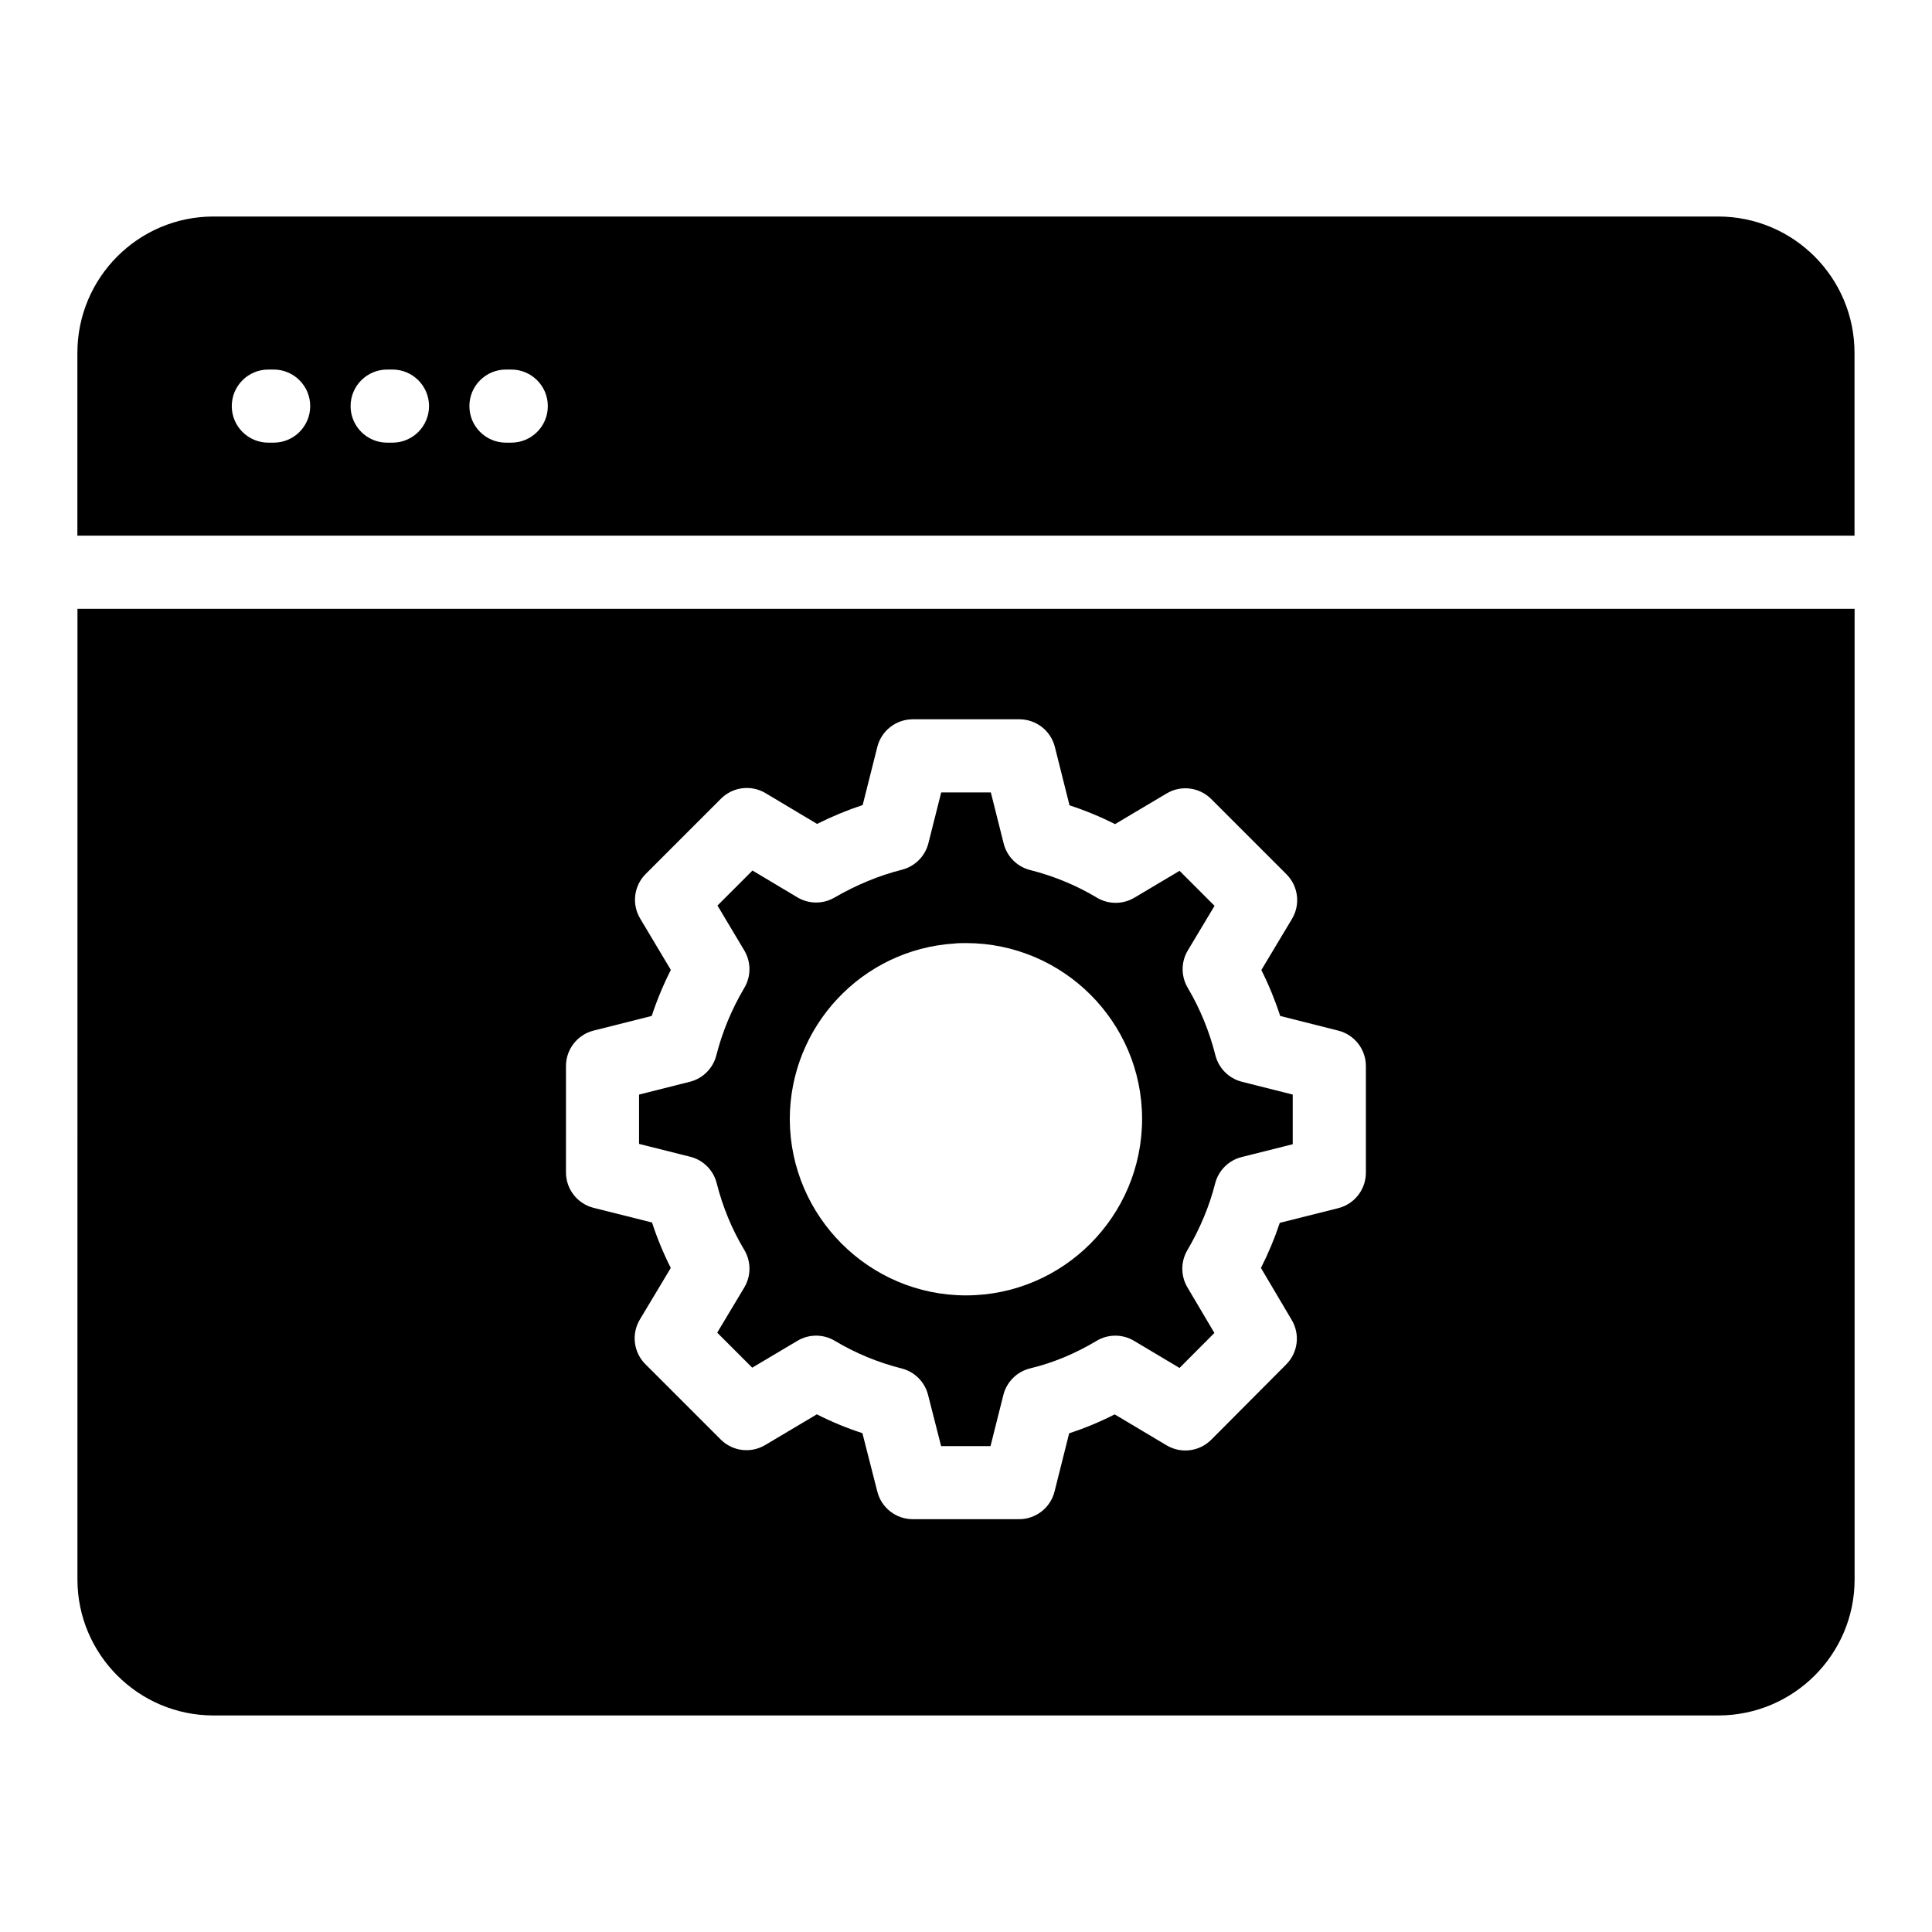
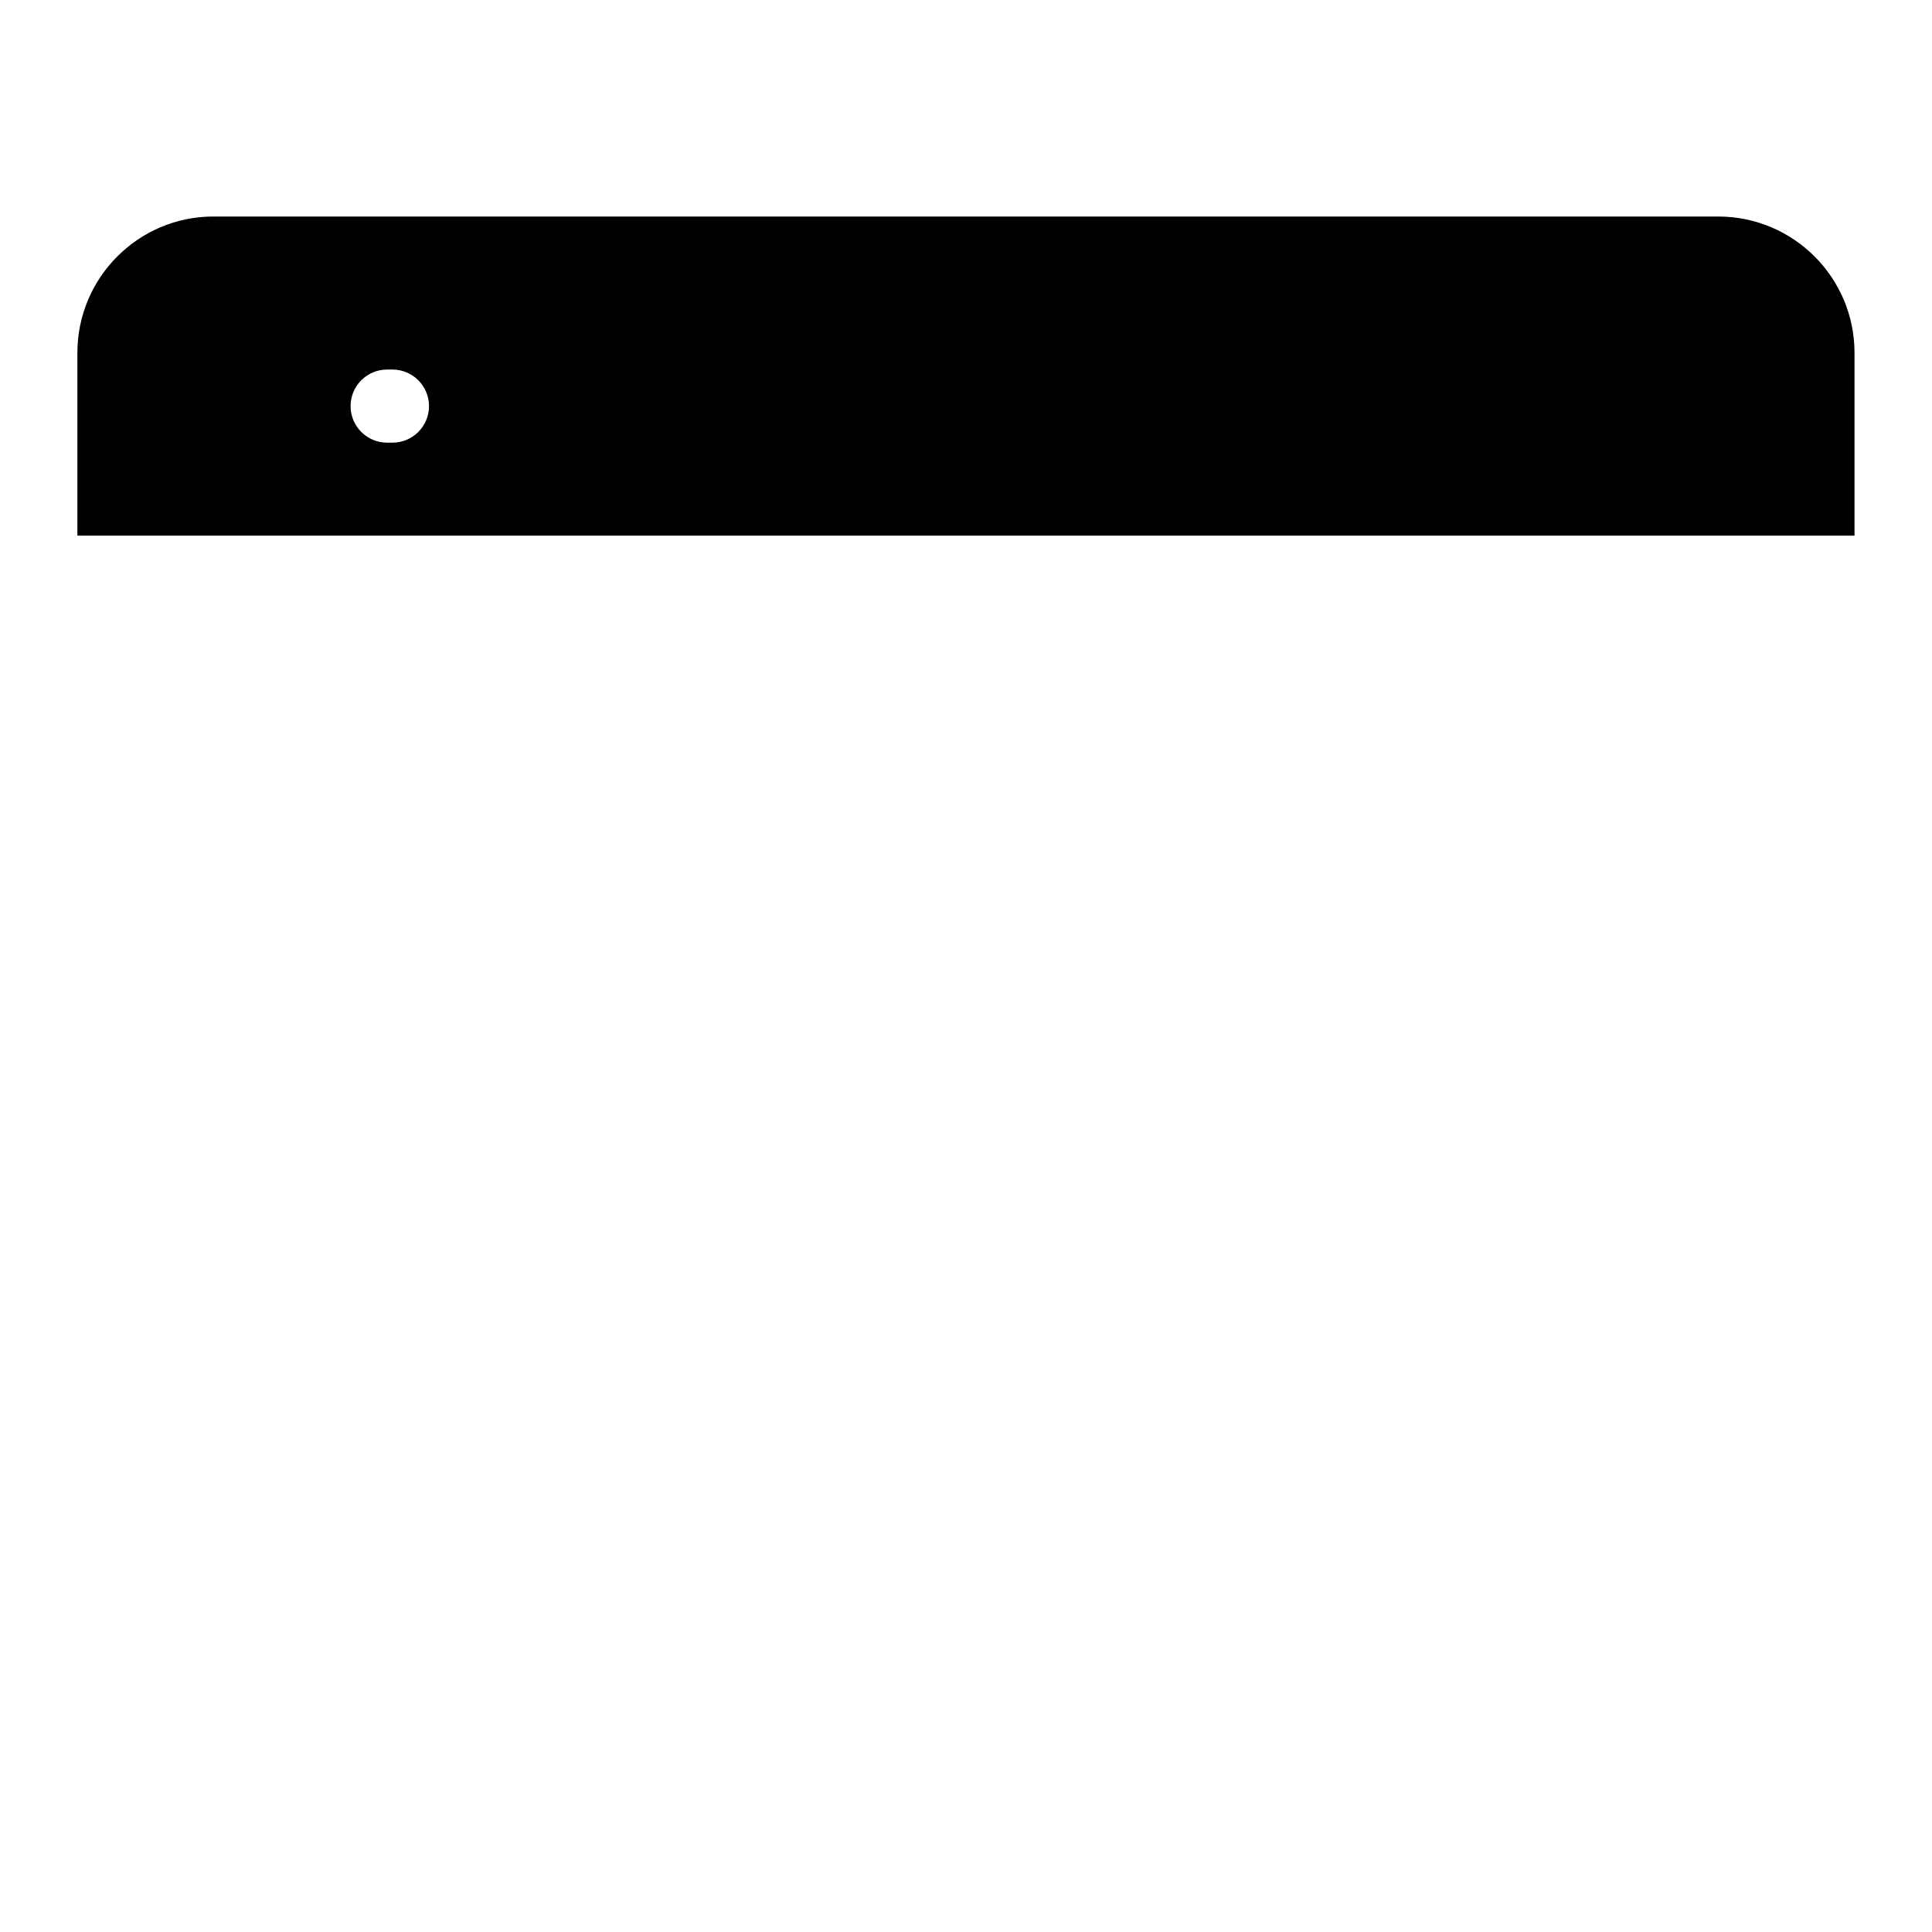
<svg xmlns="http://www.w3.org/2000/svg" fill="#000000" width="800px" height="800px" version="1.1" viewBox="144 144 512 512">
  <g>
-     <path d="m599.34 201.38h-398.79c-19.863 0-36.043 16.18-36.043 36.137v48.441h470.96v-48.441c0-19.957-16.18-36.137-36.137-36.137zm-382.82 59.93h-1.41c-5.352 0-9.688-4.336-9.688-9.688s4.336-9.688 9.688-9.688h1.41c5.352 0 9.688 4.34 9.688 9.688 0 5.352-4.34 9.688-9.688 9.688zm31.488 0h-1.41c-5.352 0-9.688-4.336-9.688-9.688s4.336-9.688 9.688-9.688h1.41c5.352 0 9.688 4.34 9.688 9.688 0 5.352-4.34 9.688-9.688 9.688zm31.484 0h-1.41c-5.352 0-9.688-4.336-9.688-9.688s4.336-9.688 9.688-9.688h1.41c5.352 0 9.688 4.34 9.688 9.688 0.004 5.352-4.336 9.688-9.688 9.688z" />
-     <path d="m333.93 457.56c1.586 6.281 4.047 12.23 7.309 17.676 1.836 3.066 1.836 6.894 0 9.965l-7.172 11.969 9.281 9.277 11.977-7.121c3.07-1.828 6.883-1.816 9.934 0.02 5.441 3.258 11.383 5.719 17.668 7.305 3.449 0.871 6.141 3.559 7.016 7.004l3.461 13.574h13.094l3.402-13.539c0.875-3.492 3.621-6.211 7.121-7.059 6.027-1.453 11.934-3.902 17.574-7.285 3.055-1.84 6.879-1.84 9.945-0.008l12.047 7.184 9.238-9.277-7.148-12.082c-1.797-3.031-1.801-6.797-0.023-9.836 3.371-5.746 5.852-11.695 7.367-17.676 0.871-3.457 3.578-6.152 7.031-7.019l13.535-3.398v-13.16l-13.461-3.391c-3.457-0.871-6.152-3.566-7.031-7.019-1.602-6.356-4.074-12.371-7.336-17.887-1.809-3.062-1.797-6.871 0.031-9.914l7.078-11.805-9.273-9.277-11.98 7.121c-3.07 1.824-6.887 1.816-9.938-0.02-5.426-3.254-11.375-5.715-17.676-7.312-3.457-0.871-6.152-3.574-7.019-7.031l-3.398-13.535h-13.156l-3.391 13.457c-0.871 3.457-3.566 6.156-7.023 7.031-6.035 1.523-12.055 4.008-17.883 7.379-3.031 1.766-6.797 1.742-9.82-0.066l-11.895-7.102-9.277 9.277 7.102 11.895c1.82 3.047 1.832 6.848 0.023 9.902-3.359 5.672-5.856 11.691-7.426 17.891-0.871 3.449-3.57 6.144-7.023 7.016l-13.461 3.391v13.07l13.539 3.402c3.465 0.855 6.164 3.555 7.039 7.016zm63.07-63.52c0.695-0.094 1.773-0.113 2.981-0.113 25.738 0 46.684 20.902 46.684 46.59 0 25.793-20.945 46.773-46.684 46.773-25.625 0-46.566-20.926-46.68-46.641 0.004-24.68 19.195-45.094 43.699-46.609z" />
-     <path d="m164.52 562.57c0 19.863 16.18 36.043 36.043 36.043h398.79c19.957 0 36.137-16.18 36.137-36.043v-257.23h-470.96zm129.47-136.06c0-4.438 3.019-8.312 7.324-9.395l15.398-3.879c1.367-4.164 3.062-8.242 5.066-12.199l-8.129-13.613c-2.277-3.812-1.676-8.68 1.469-11.816l19.949-19.949c3.133-3.137 8-3.746 11.816-1.465l13.652 8.152c3.965-1.988 8.004-3.656 12.082-5l3.879-15.402c1.082-4.305 4.957-7.324 9.395-7.324h28.262c4.441 0 8.316 3.023 9.395 7.328l3.883 15.469c4.168 1.363 8.199 3.027 12.062 4.984l13.684-8.133c3.82-2.277 8.66-1.656 11.801 1.477l19.949 19.949c3.144 3.141 3.746 8.023 1.457 11.832l-8.117 13.539c1.965 3.906 3.633 7.981 4.996 12.176l15.383 3.879c4.305 1.082 7.324 4.957 7.324 9.395v28.266c0 4.441-3.023 8.316-7.328 9.395l-15.488 3.891c-1.34 4.039-3.008 8.031-4.992 11.953l8.164 13.801c2.254 3.801 1.648 8.637-1.473 11.77l-19.863 19.953c-3.137 3.144-8.004 3.758-11.828 1.484l-13.758-8.203c-3.938 2.004-7.969 3.68-12.066 5.008l-3.875 15.438c-1.078 4.305-4.953 7.328-9.395 7.328h-28.18c-4.426 0-8.293-3.004-9.387-7.297l-3.953-15.496c-4.168-1.355-8.207-3.027-12.082-4.992l-13.68 8.133c-3.82 2.277-8.672 1.664-11.805-1.477l-19.953-19.949c-3.141-3.141-3.746-8.02-1.461-11.832l8.195-13.676c-1.953-3.863-3.617-7.887-4.973-12.039l-15.477-3.883c-4.305-1.078-7.328-4.953-7.328-9.395z" />
+     <path d="m599.34 201.38h-398.79c-19.863 0-36.043 16.18-36.043 36.137v48.441h470.96v-48.441c0-19.957-16.18-36.137-36.137-36.137zm-382.82 59.93h-1.41c-5.352 0-9.688-4.336-9.688-9.688s4.336-9.688 9.688-9.688h1.41c5.352 0 9.688 4.34 9.688 9.688 0 5.352-4.34 9.688-9.688 9.688zh-1.41c-5.352 0-9.688-4.336-9.688-9.688s4.336-9.688 9.688-9.688h1.41c5.352 0 9.688 4.34 9.688 9.688 0 5.352-4.34 9.688-9.688 9.688zm31.484 0h-1.41c-5.352 0-9.688-4.336-9.688-9.688s4.336-9.688 9.688-9.688h1.41c5.352 0 9.688 4.34 9.688 9.688 0.004 5.352-4.336 9.688-9.688 9.688z" />
  </g>
</svg>